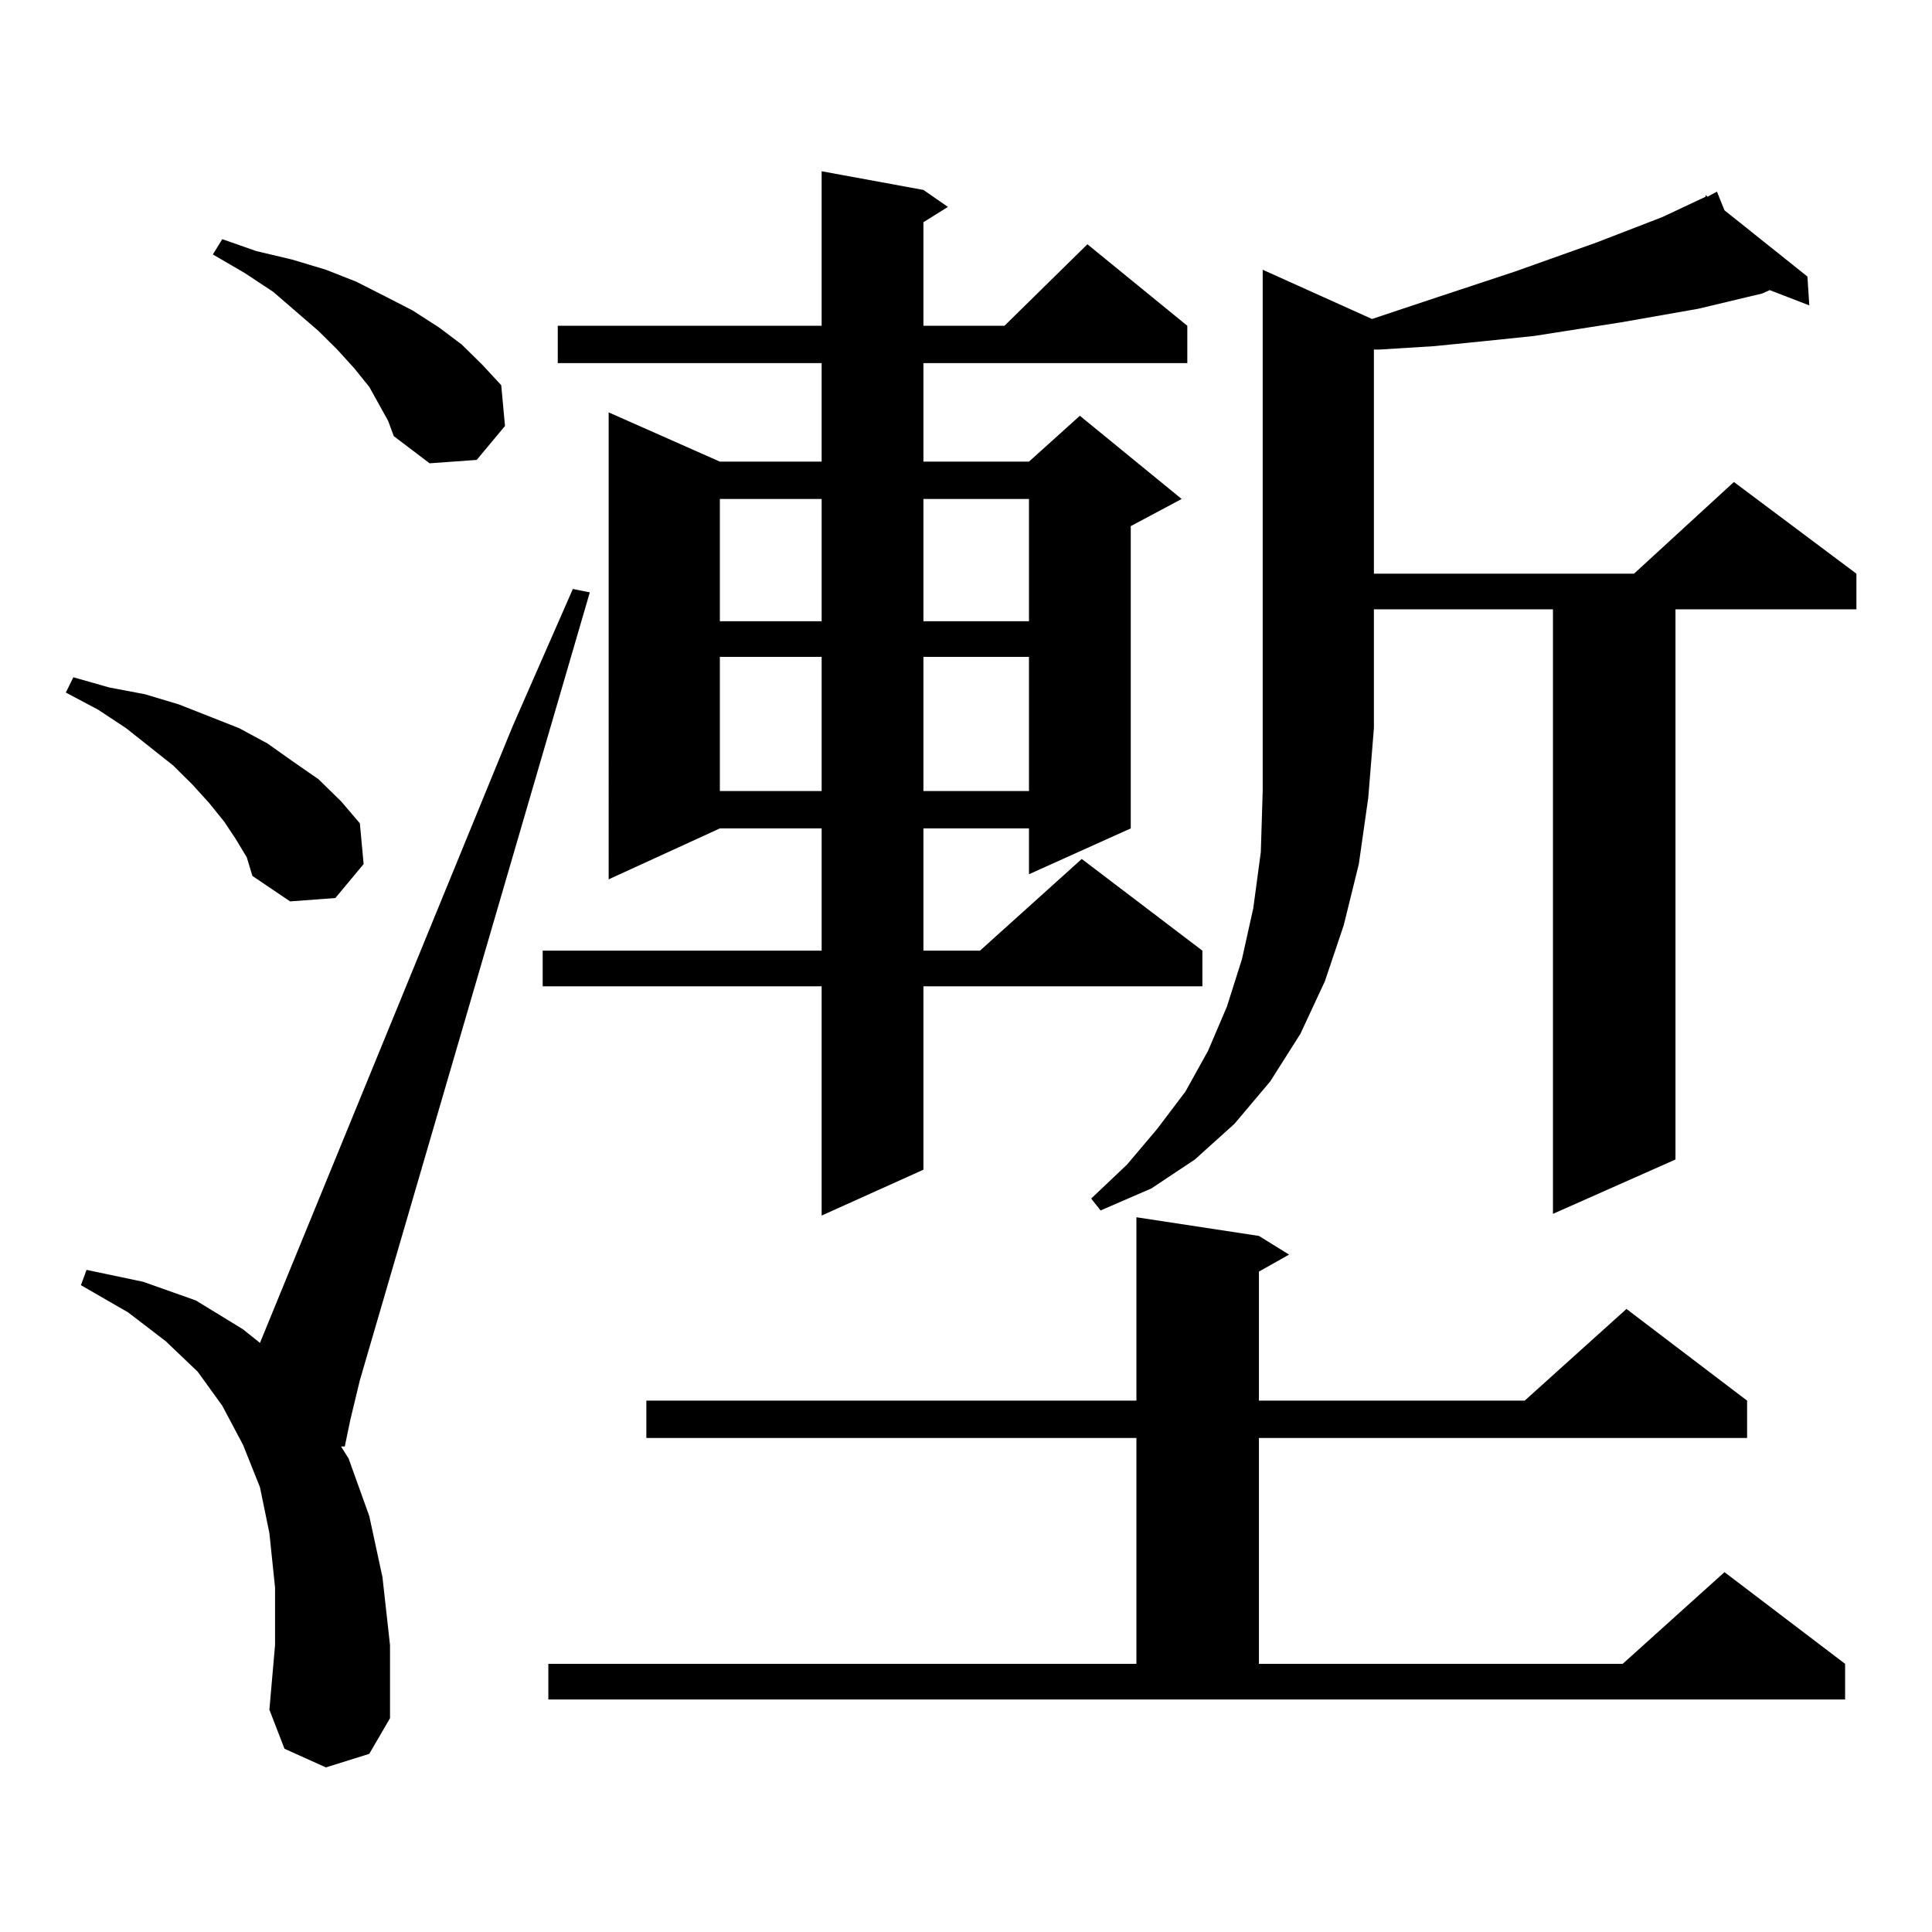
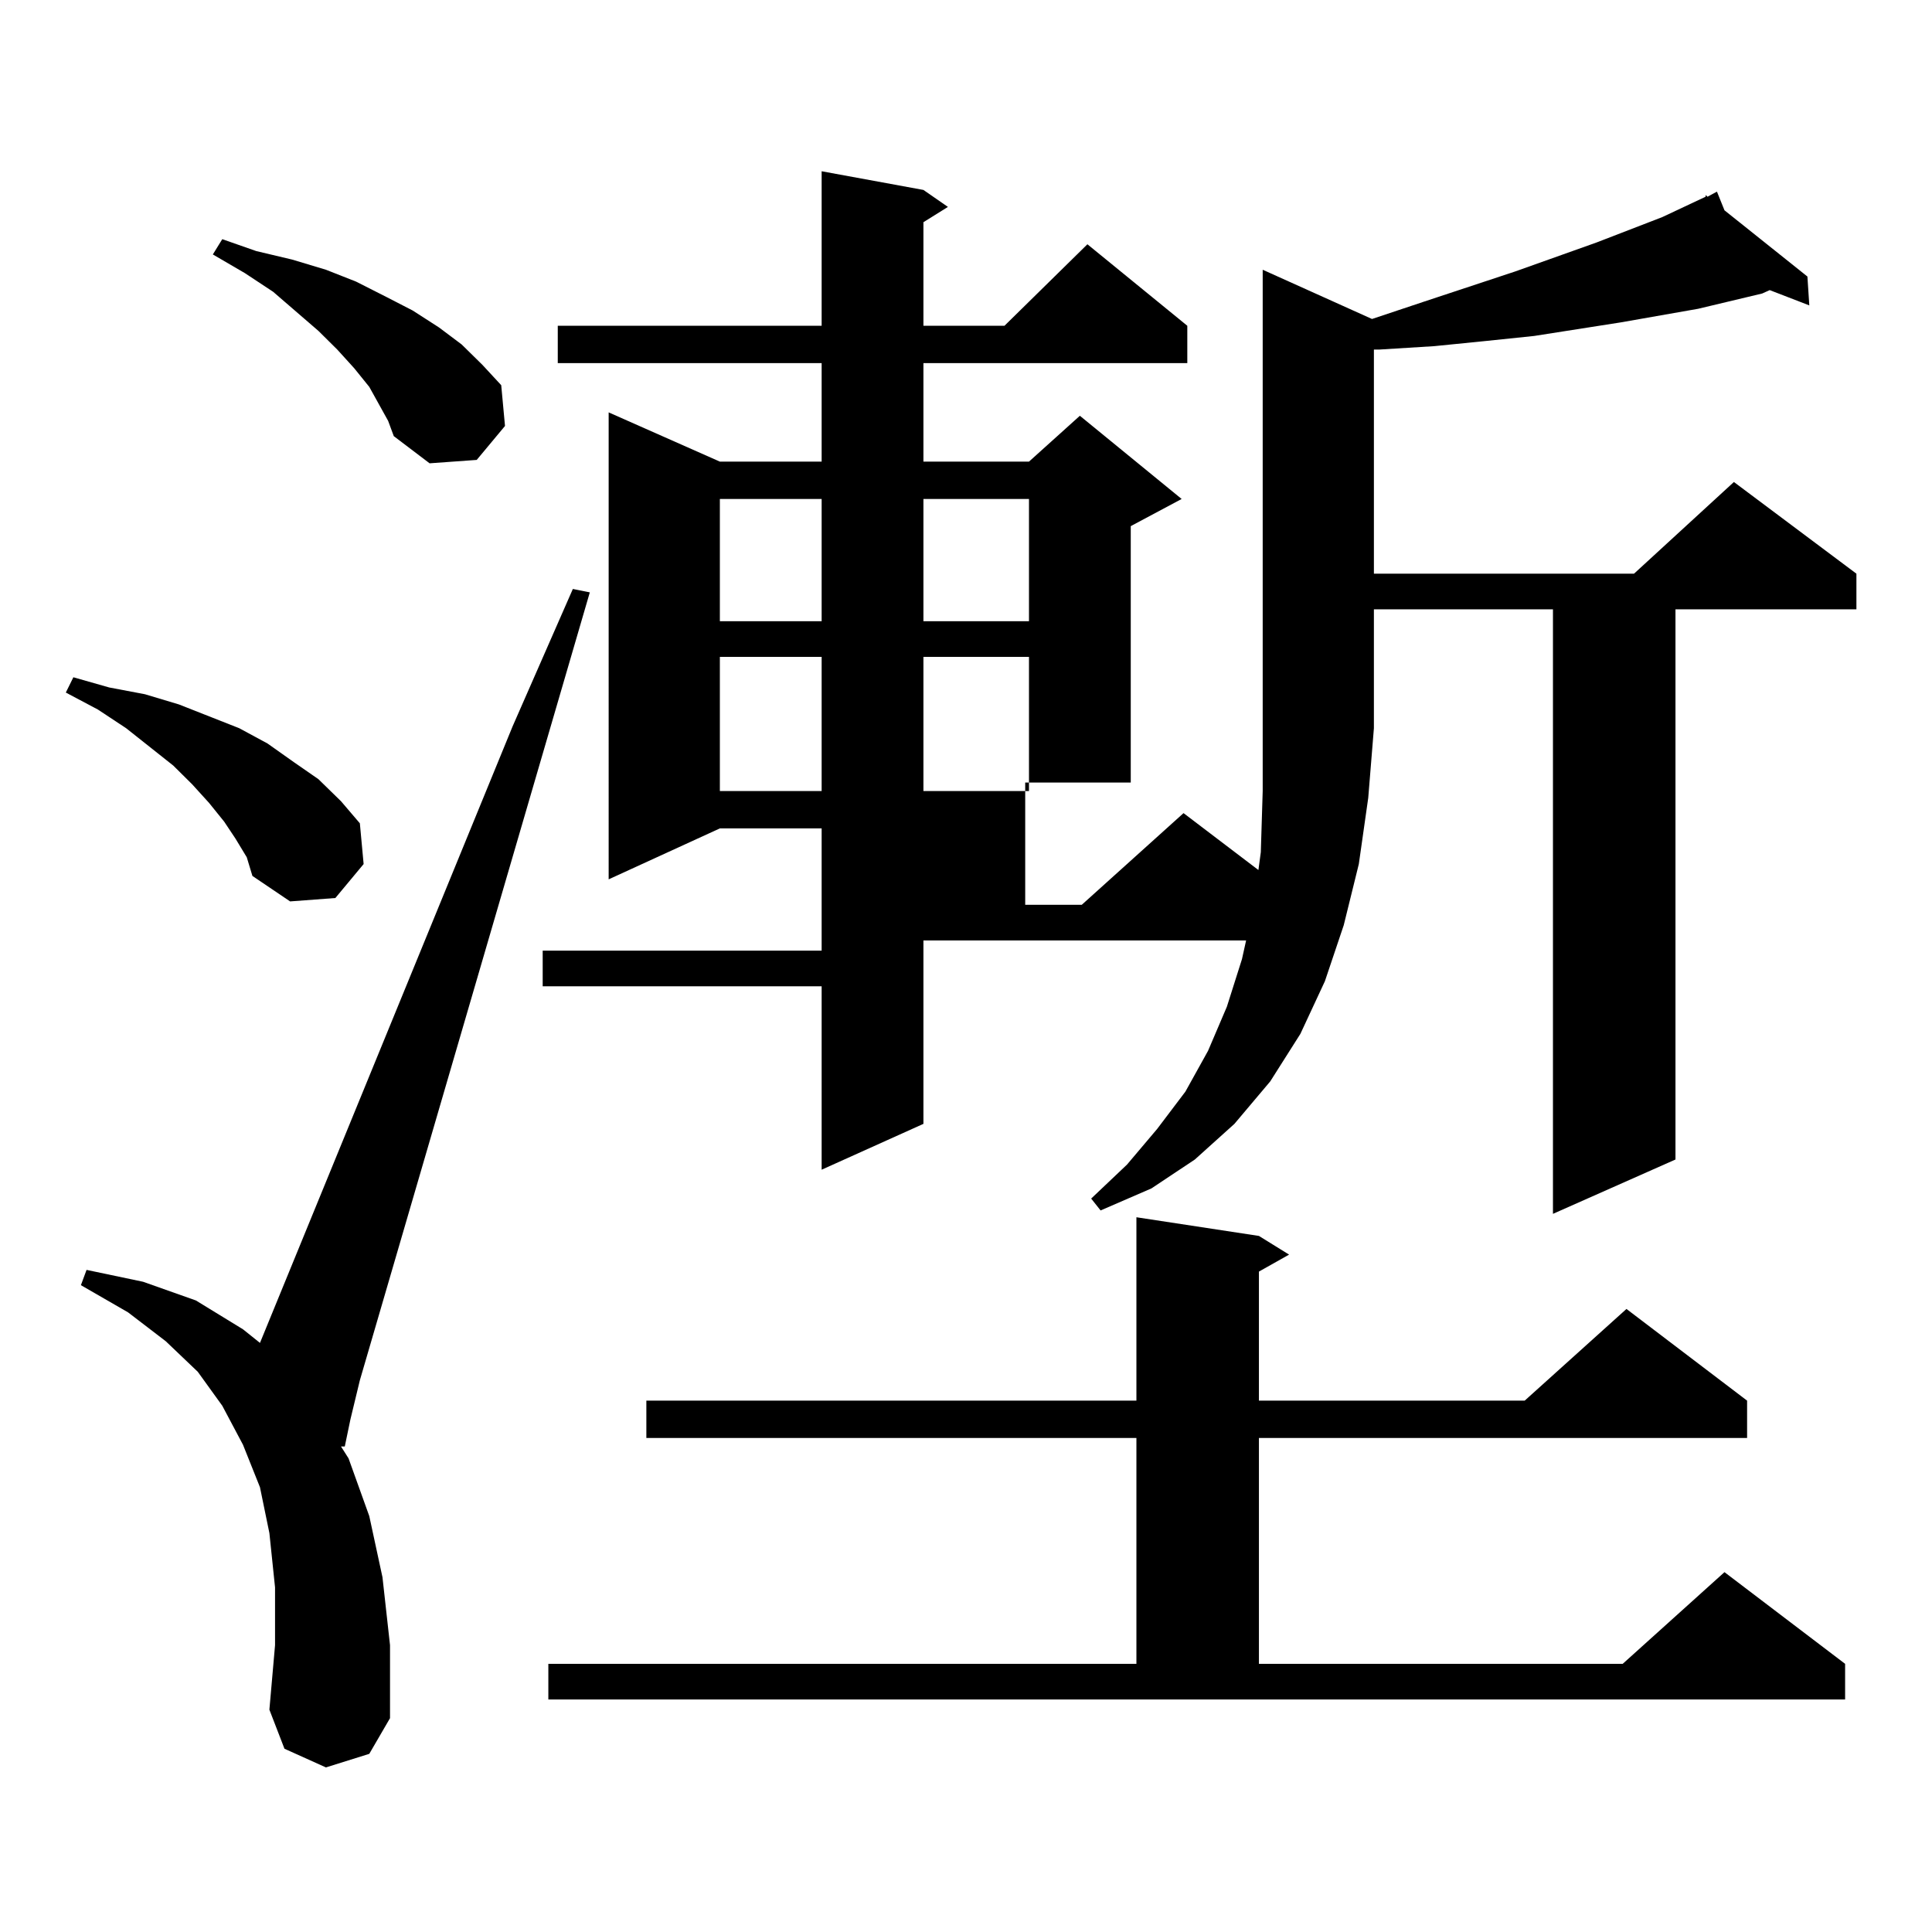
<svg xmlns="http://www.w3.org/2000/svg" version="1.1" id="图层_1" x="0px" y="0px" width="1000px" height="1000px" viewBox="0 0 1000 1000" enable-background="new 0 0 1000 1000" xml:space="preserve">
-   <path d="M121.875,434.051l-5.854-8.789l-7.805-9.668l-8.78-9.668l-9.756-9.668l-24.39-19.336l-14.634-9.668l-16.585-8.789  l3.902-7.91l18.536,5.273l18.536,3.516l17.561,5.273l15.609,6.152l15.609,6.152l14.634,7.91l13.658,9.668l12.683,8.789  l11.707,11.426l9.756,11.426l1.951,21.094l-14.634,17.578l-23.414,1.758l-19.512-13.184l-2.927-9.668L121.875,434.051z   M168.703,914.813l-21.463-9.668l-7.805-20.215l2.927-33.398v-29.883l-2.927-28.125l-4.878-23.73l-8.78-21.973l-10.731-20.215  l-12.683-17.578l-16.585-15.82l-19.512-14.941l-24.39-14.063l2.927-7.91l29.268,6.152l27.316,9.668l24.39,14.941l8.78,7.031  l130.729-319.043l31.219-71.191l8.78,1.758L186.264,714.422l-4.878,20.215l-2.927,14.063h-1.951l3.902,6.152l10.731,29.883  l6.829,31.641l3.902,35.156v37.793l-10.731,18.457L168.703,914.813z M196.02,209.051l-4.878-8.789l-7.805-9.668l-8.78-9.668  l-9.756-9.668l-23.414-20.215l-14.634-9.668l-16.585-9.668l4.878-7.91l17.561,6.152l18.536,4.395l17.561,5.273l15.609,6.152  l15.609,7.91l13.658,7.031l13.658,8.789l11.707,8.789l10.731,10.547l9.756,10.547l1.951,21.094l-14.634,17.578l-24.39,1.758  l-18.536-14.063l-2.927-7.91L196.02,209.051z M477.964,98.309l12.683,8.789l-12.683,7.91v53.613h41.95l42.926-42.188l51.706,42.188  v19.336H477.964v50.977h54.633l26.341-23.73l52.682,43.066l-26.341,14.063v156.445l-52.682,23.73v-23.73h-54.633v63.281h29.268  l52.682-47.461l62.438,47.461v18.457H477.964v94.922l-52.682,23.73V510.516H280.896v-18.457h144.387v-63.281h-52.682l-57.56,26.367  V213.445l57.56,25.488h52.682v-50.977H288.7v-19.336h136.582v-79.98L477.964,98.309z M283.822,861.199h304.383V744.305H334.553  v-19.336h253.652v-94.922l63.413,9.668l15.609,9.668l-15.609,8.789v66.797h137.558l52.682-47.461l62.438,47.461v19.336H651.618  v116.895h188.288l52.682-47.461l62.438,47.461v18.457H283.822V861.199z M372.601,258.27v63.281h52.682V258.27H372.601z   M372.601,340.008v69.434h52.682v-69.434H372.601z M477.964,258.27v63.281h54.633V258.27H477.964z M477.964,340.008v69.434h54.633  v-69.434H477.964z M710.153,165.105l26.341-8.789l47.804-15.82l41.95-14.941l34.146-13.184l22.438-10.547v-0.879l0.976,0.879  l4.878-2.637l3.902,9.668l42.926,34.277l0.976,14.941l-20.487-7.91l-3.902,1.758l-33.17,7.91l-39.999,7.031l-44.877,7.031  l-25.365,2.637l-26.341,2.637l-28.292,1.758h-2.927v116.016H845.76l51.706-47.461l63.413,47.461v18.457h-93.656v284.766  l-63.413,28.125V315.398h-92.681v61.523l-2.927,36.035l-4.878,34.277l-7.805,31.641l-9.756,29.004l-12.683,27.246l-15.609,24.609  l-18.536,21.973l-20.487,18.457l-22.438,14.941l-26.341,11.426l-4.878-6.152l18.536-17.578l15.609-18.457l14.634-19.336  l11.707-21.094l9.756-22.852l7.805-24.609l5.854-26.367l3.902-29.004l0.976-31.641V139.617L710.153,165.105z" />
+   <path d="M121.875,434.051l-5.854-8.789l-7.805-9.668l-8.78-9.668l-9.756-9.668l-24.39-19.336l-14.634-9.668l-16.585-8.789  l3.902-7.91l18.536,5.273l18.536,3.516l17.561,5.273l15.609,6.152l15.609,6.152l14.634,7.91l13.658,9.668l12.683,8.789  l11.707,11.426l9.756,11.426l1.951,21.094l-14.634,17.578l-23.414,1.758l-19.512-13.184l-2.927-9.668L121.875,434.051z   M168.703,914.813l-21.463-9.668l-7.805-20.215l2.927-33.398v-29.883l-2.927-28.125l-4.878-23.73l-8.78-21.973l-10.731-20.215  l-12.683-17.578l-16.585-15.82l-19.512-14.941l-24.39-14.063l2.927-7.91l29.268,6.152l27.316,9.668l24.39,14.941l8.78,7.031  l130.729-319.043l31.219-71.191l8.78,1.758L186.264,714.422l-4.878,20.215l-2.927,14.063h-1.951l3.902,6.152l10.731,29.883  l6.829,31.641l3.902,35.156v37.793l-10.731,18.457L168.703,914.813z M196.02,209.051l-4.878-8.789l-7.805-9.668l-8.78-9.668  l-9.756-9.668l-23.414-20.215l-14.634-9.668l-16.585-9.668l4.878-7.91l17.561,6.152l18.536,4.395l17.561,5.273l15.609,6.152  l15.609,7.91l13.658,7.031l13.658,8.789l11.707,8.789l10.731,10.547l9.756,10.547l1.951,21.094l-14.634,17.578l-24.39,1.758  l-18.536-14.063l-2.927-7.91L196.02,209.051z M477.964,98.309l12.683,8.789l-12.683,7.91v53.613h41.95l42.926-42.188l51.706,42.188  v19.336H477.964v50.977h54.633l26.341-23.73l52.682,43.066l-26.341,14.063v156.445v-23.73h-54.633v63.281h29.268  l52.682-47.461l62.438,47.461v18.457H477.964v94.922l-52.682,23.73V510.516H280.896v-18.457h144.387v-63.281h-52.682l-57.56,26.367  V213.445l57.56,25.488h52.682v-50.977H288.7v-19.336h136.582v-79.98L477.964,98.309z M283.822,861.199h304.383V744.305H334.553  v-19.336h253.652v-94.922l63.413,9.668l15.609,9.668l-15.609,8.789v66.797h137.558l52.682-47.461l62.438,47.461v19.336H651.618  v116.895h188.288l52.682-47.461l62.438,47.461v18.457H283.822V861.199z M372.601,258.27v63.281h52.682V258.27H372.601z   M372.601,340.008v69.434h52.682v-69.434H372.601z M477.964,258.27v63.281h54.633V258.27H477.964z M477.964,340.008v69.434h54.633  v-69.434H477.964z M710.153,165.105l26.341-8.789l47.804-15.82l41.95-14.941l34.146-13.184l22.438-10.547v-0.879l0.976,0.879  l4.878-2.637l3.902,9.668l42.926,34.277l0.976,14.941l-20.487-7.91l-3.902,1.758l-33.17,7.91l-39.999,7.031l-44.877,7.031  l-25.365,2.637l-26.341,2.637l-28.292,1.758h-2.927v116.016H845.76l51.706-47.461l63.413,47.461v18.457h-93.656v284.766  l-63.413,28.125V315.398h-92.681v61.523l-2.927,36.035l-4.878,34.277l-7.805,31.641l-9.756,29.004l-12.683,27.246l-15.609,24.609  l-18.536,21.973l-20.487,18.457l-22.438,14.941l-26.341,11.426l-4.878-6.152l18.536-17.578l15.609-18.457l14.634-19.336  l11.707-21.094l9.756-22.852l7.805-24.609l5.854-26.367l3.902-29.004l0.976-31.641V139.617L710.153,165.105z" />
</svg>